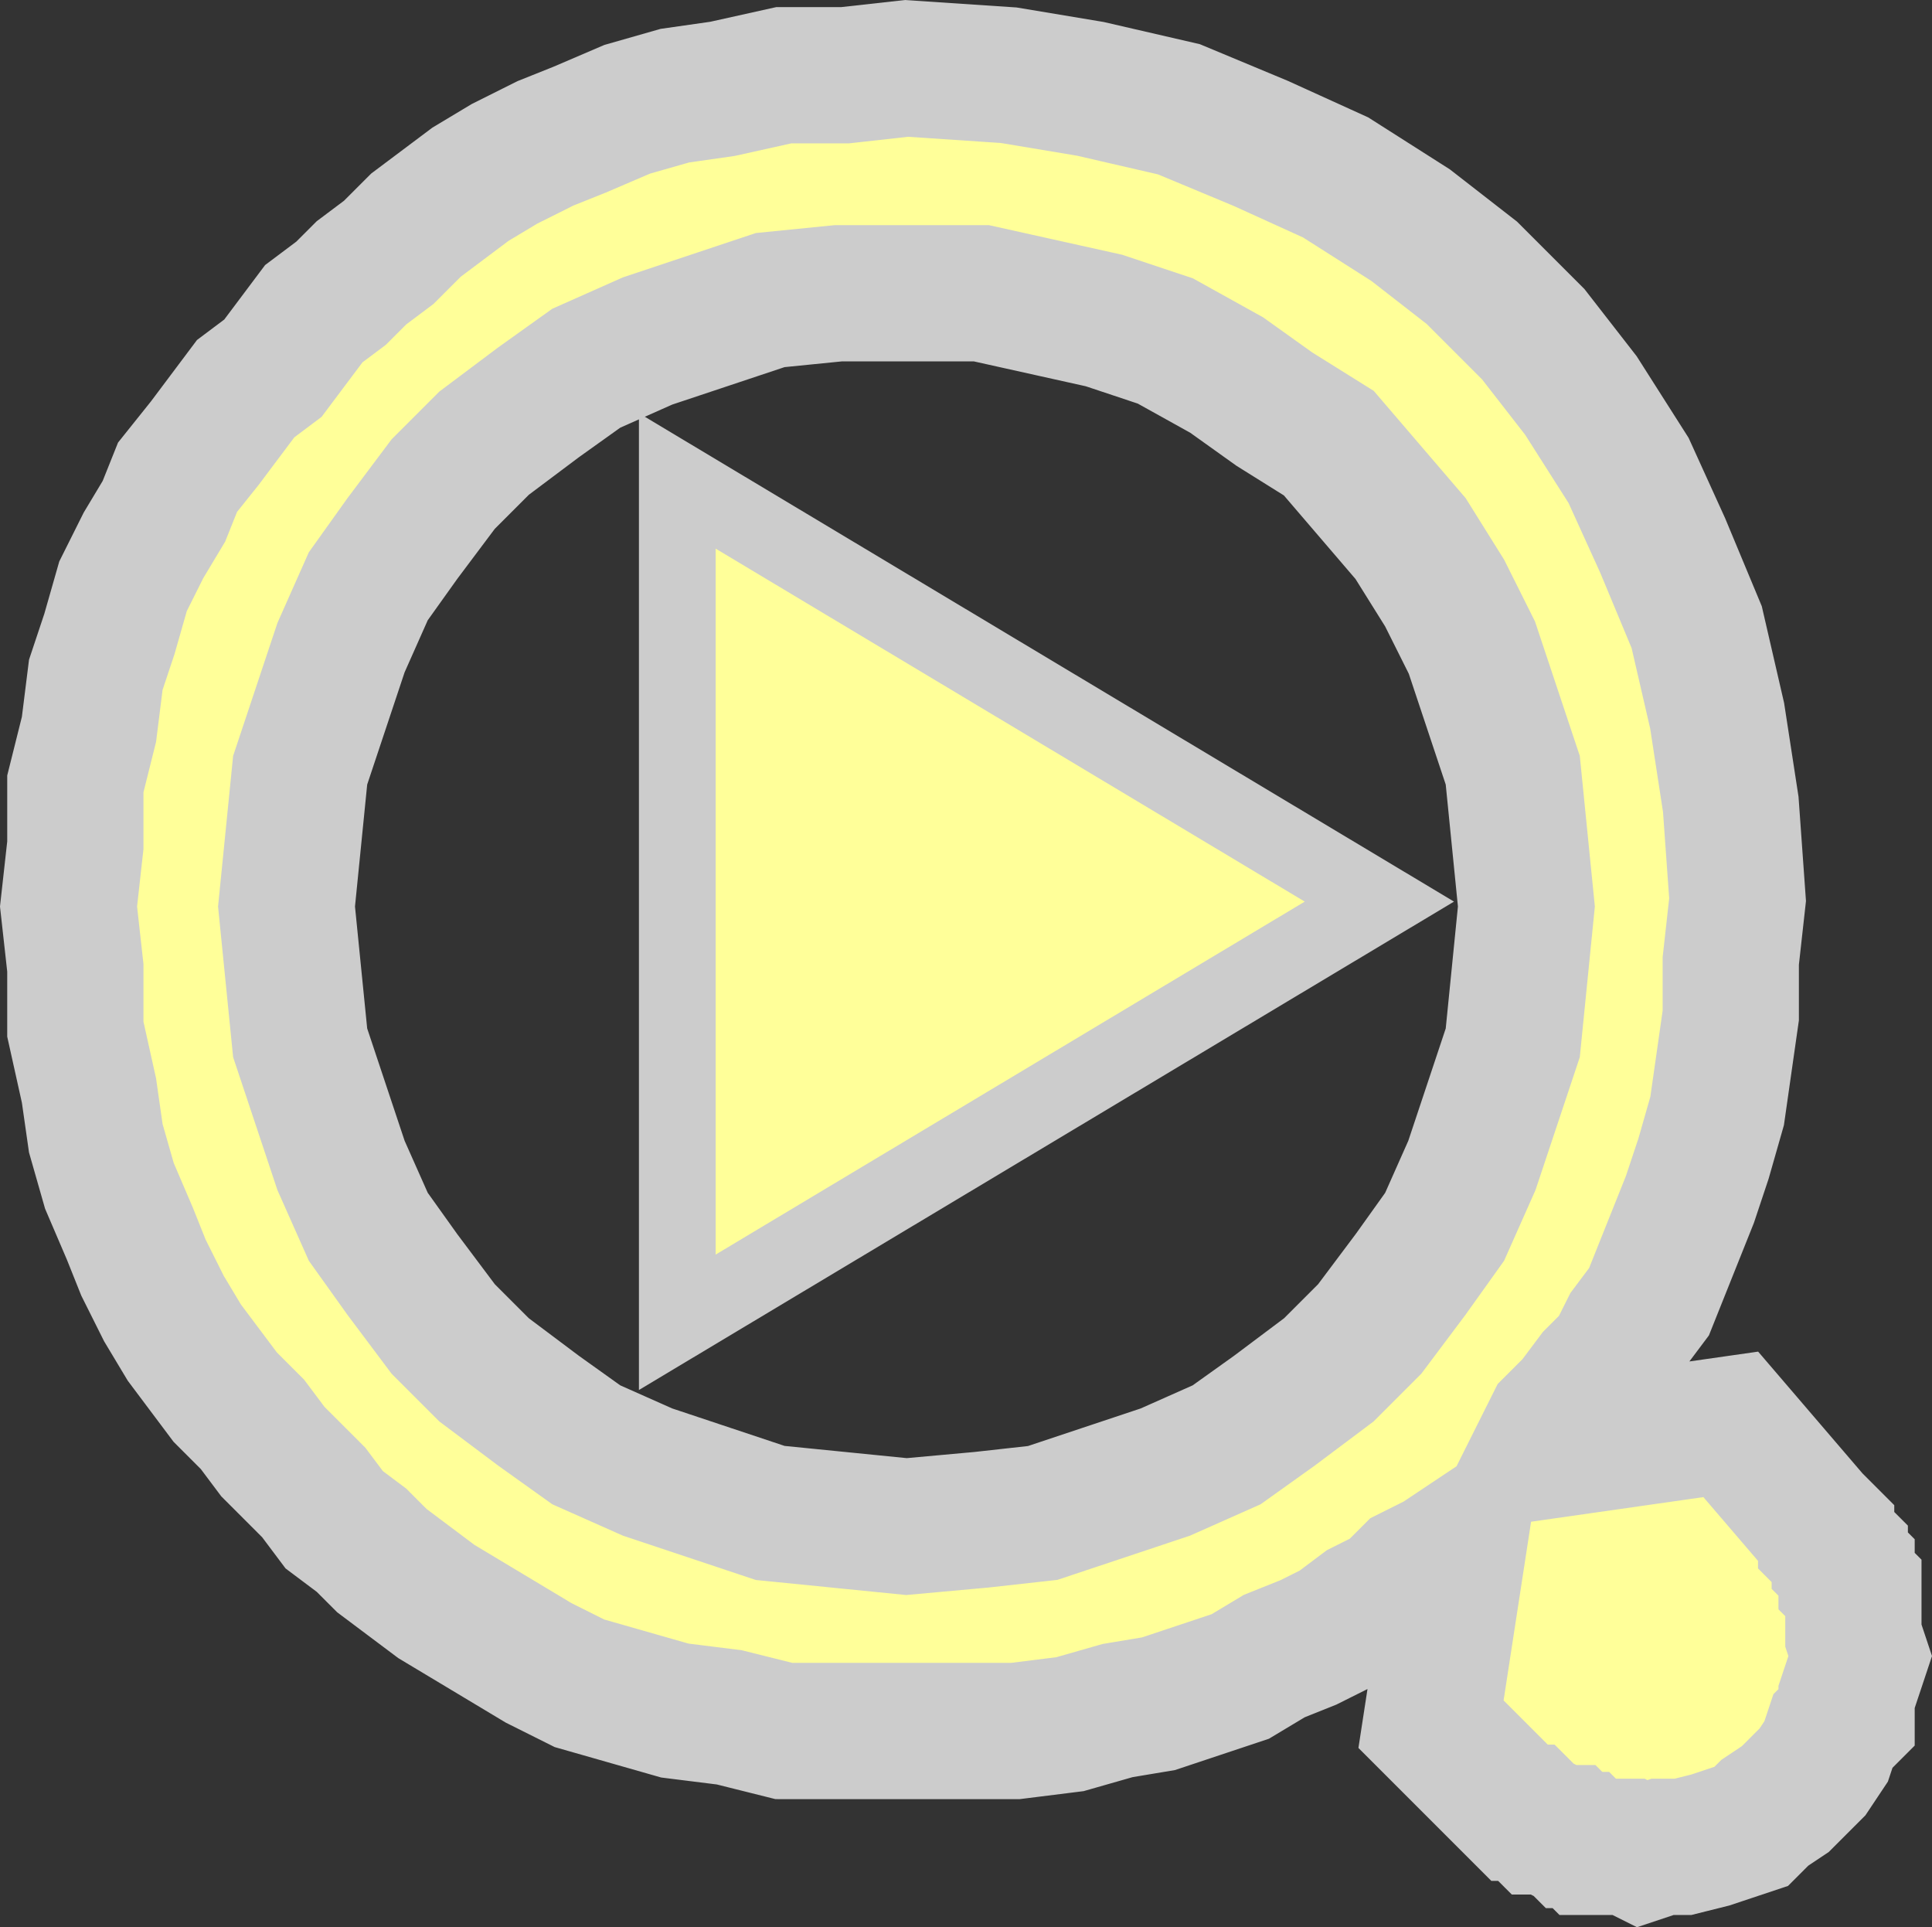
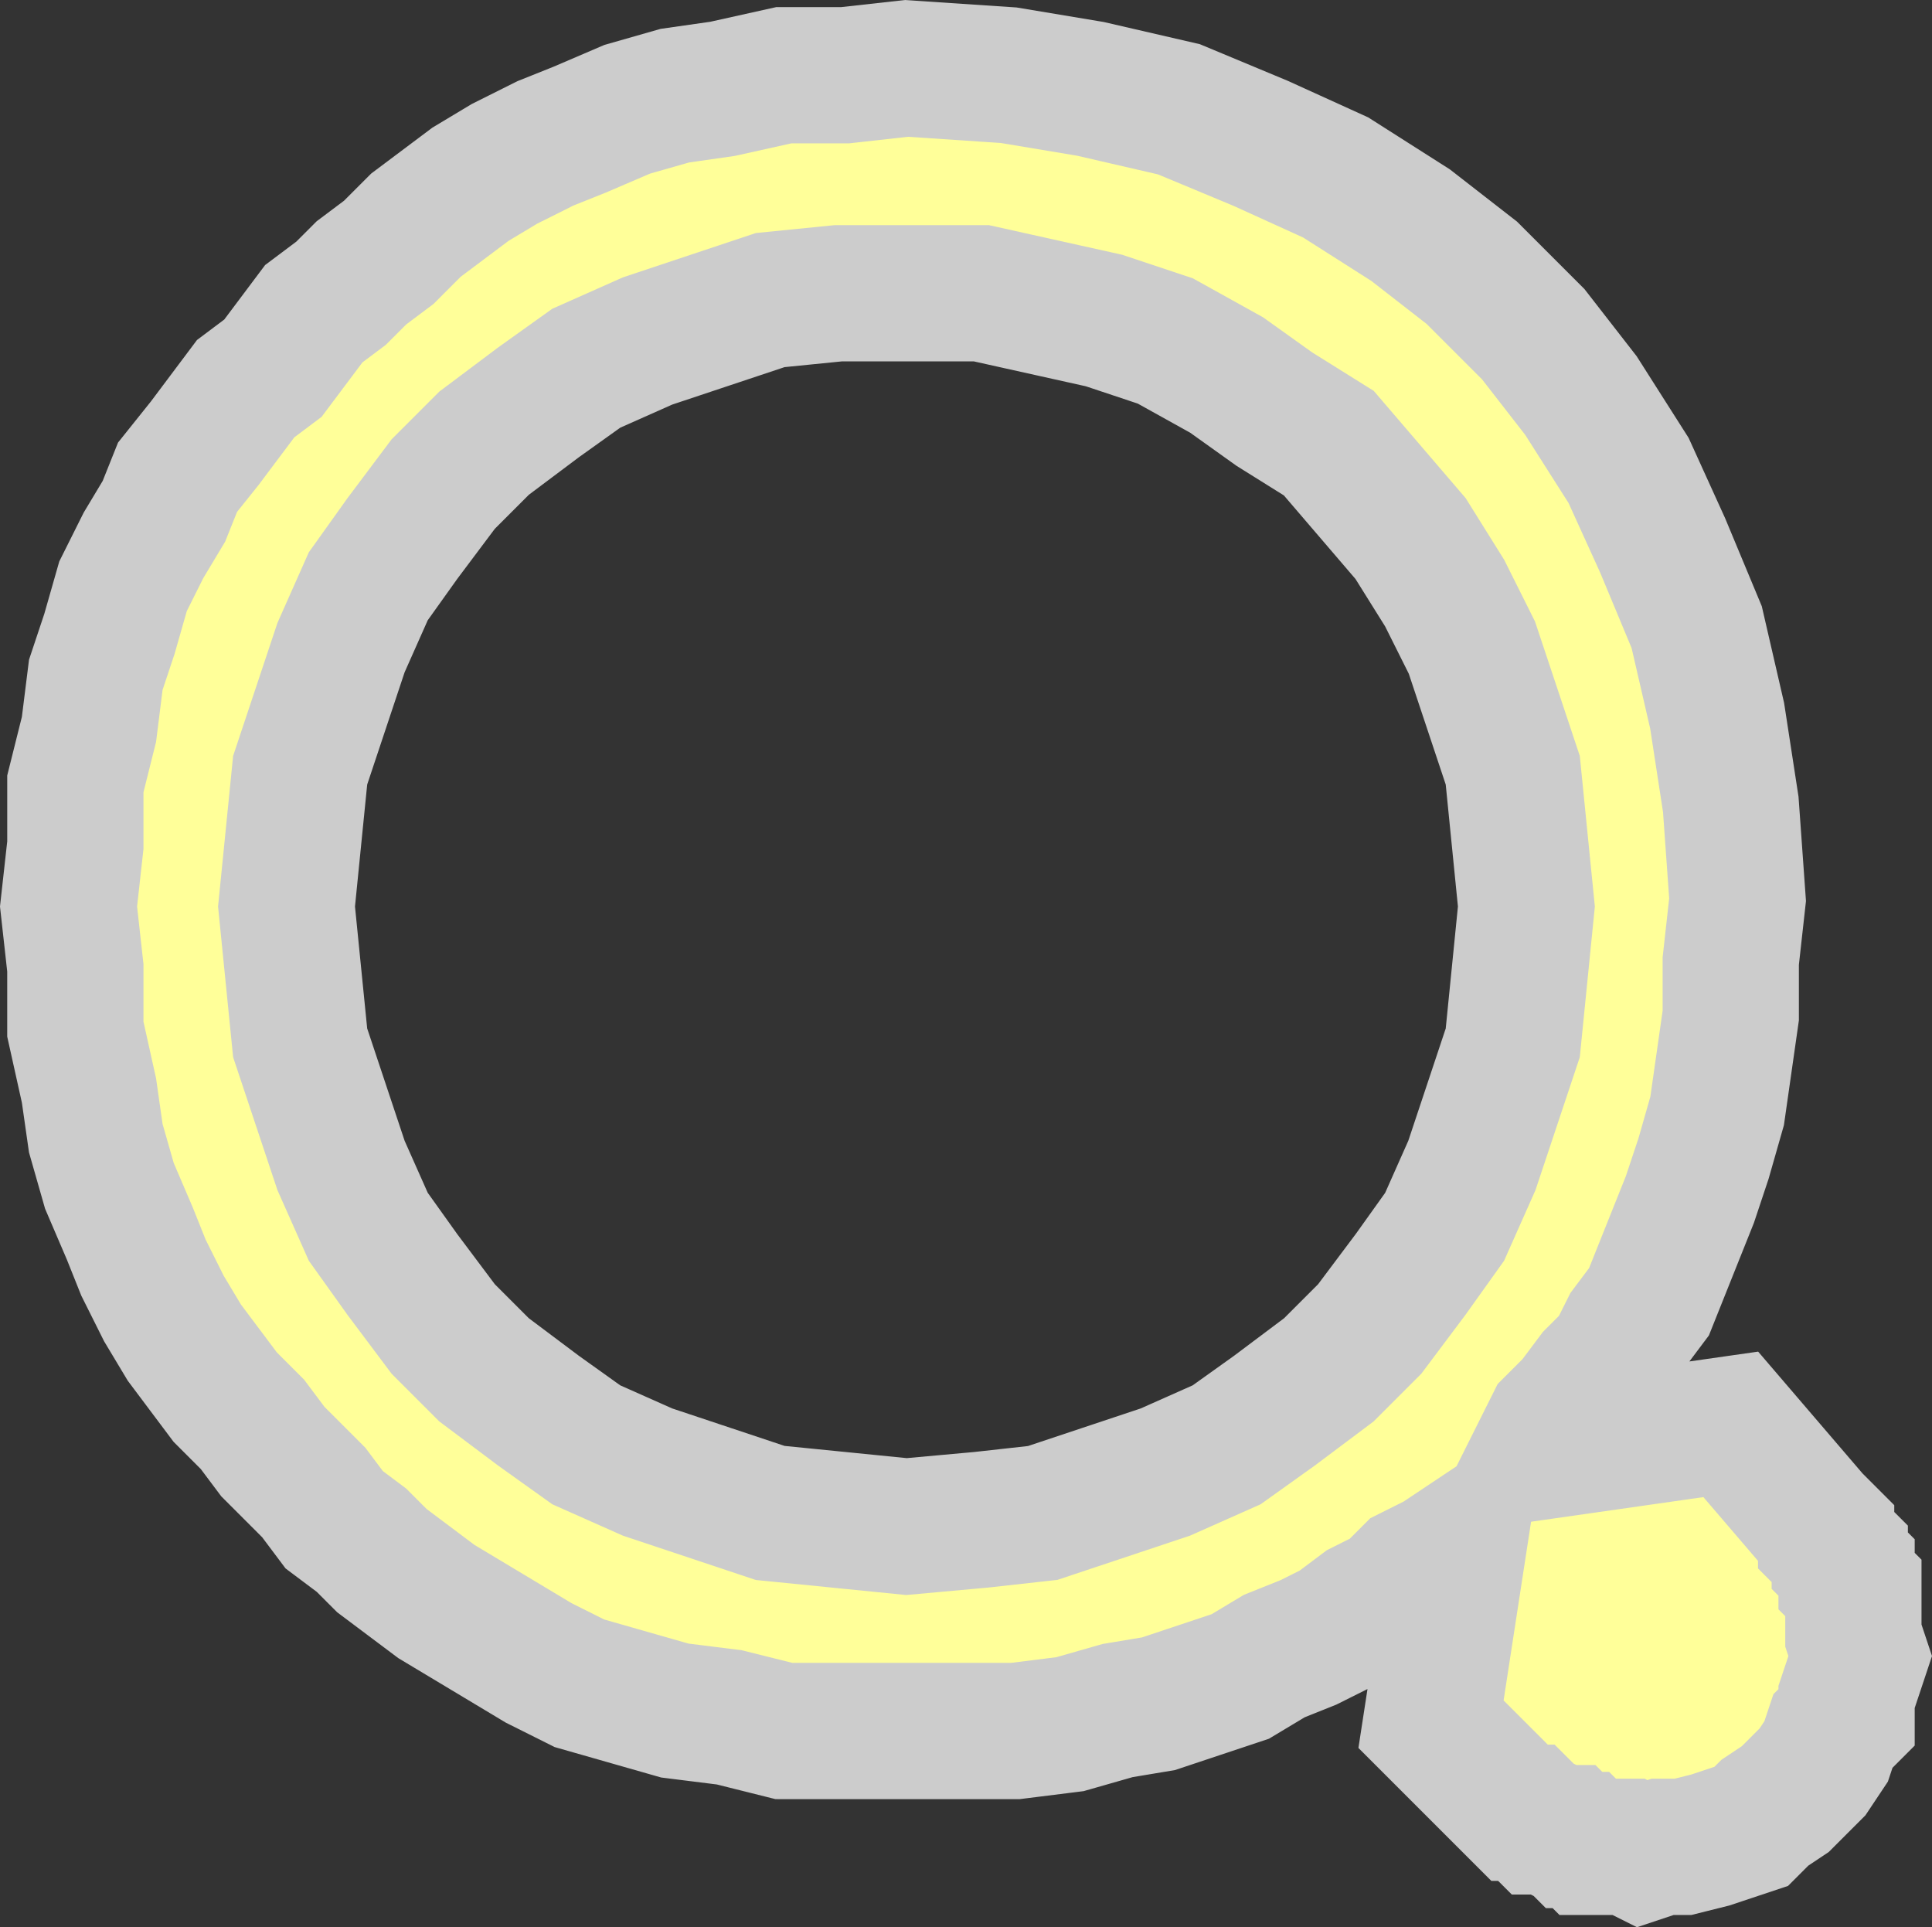
<svg xmlns="http://www.w3.org/2000/svg" width="14.18" height="14.142" viewBox="0 0 14.18 14.142" version="1.1" id="svg10">
  <rect x="0" y="0" width="14.18" height="14.142" fill="#333333" stroke="none" />
  <defs id="defs14" />
-   <path style="fill:#ffff99;stroke:#cccccc;stroke-width:0.563" d="M 4.971,3.529 V 9.703 L 10.124,6.616 Z" id="path73" />
  <g id="shape1" transform="translate(7.453,7.052)">
    <path d="m 4.5,6.5 0.1,0.05 v 0 L 4.75,6.5 H 4.9 L 5.1,6.45 5.25,6.4 5.4,6.35 5.5,6.25 5.65,6.15 5.75,6.05 5.85,5.95 5.95,5.8 6,5.65 6.1,5.55 V 5.4 L 6.15,5.25 6.2,5.1 6.15,4.95 V 4.85 4.75 4.7 4.6 L 6.1,4.55 V 4.45 L 6.05,4.4 V 4.35 L 6,4.3 5.95,4.25 V 4.2 L 5.9,4.15 5.85,4.1 5.25,3.4 3.85,3.6 3.95,3.4 4.1,3.25 4.25,3.05 4.4,2.9 4.5,2.7 4.65,2.5 4.75,2.25 4.85,2 4.95,1.75 5.05,1.45 5.15,1.1 5.2,0.75 5.25,0.4 V 0 L 5.3,-0.45 5.25,-1.15 5.15,-1.8 5,-2.45 4.75,-3.05 4.5,-3.6 4.15,-4.15 3.8,-4.6 3.35,-5.05 2.9,-5.4 2.35,-5.75 1.8,-6 1.2,-6.25 0.55,-6.4 -0.05,-6.5 -0.8,-6.55 -1.25,-6.5 H -1.7 l -0.45,0.1 -0.35,0.05 -0.35,0.1 -0.35,0.15 -0.25,0.1 -0.3,0.15 -0.25,0.15 -0.2,0.15 -0.2,0.15 -0.2,0.2 -0.2,0.15 -0.15,0.15 -0.2,0.15 -0.15,0.2 -0.15,0.2 -0.2,0.15 -0.15,0.2 -0.15,0.2 -0.2,0.25 -0.1,0.25 -0.15,0.25 -0.15,0.3 -0.1,0.35 -0.1,0.3 -0.05,0.4 -0.1,0.4 v 0.45 L -6.95,-0.4 -6.9,0.05 V 0.5 l 0.1,0.45 0.05,0.35 0.1,0.35 0.15,0.35 0.1,0.25 0.15,0.3 0.15,0.25 0.15,0.2 0.15,0.2 0.2,0.2 0.15,0.2 0.15,0.15 0.15,0.15 0.15,0.2 0.2,0.15 0.15,0.15 0.2,0.15 0.2,0.15 0.25,0.15 0.25,0.15 0.25,0.15 0.3,0.15 0.35,0.1 0.35,0.1 0.4,0.05 0.4,0.1 H -1.25 -0.8 -0.35 0 L 0.4,5.6 0.75,5.5 1.05,5.45 1.35,5.35 1.65,5.25 1.9,5.1 2.15,5 2.35,4.9 2.55,4.75 2.75,4.65 2.9,4.5 3.1,4.4 3.25,4.3 3.05,5.6 3.7,6.25 H 3.75 L 3.8,6.3 3.85,6.35 H 3.9 L 4,6.4 H 4.05 L 4.1,6.45 H 4.15 L 4.2,6.5 H 4.3 4.35 4.4 4.45 Z M -1.3,-4.9 h 0.5 v 0 h 0.55 l 0.45,0.1 0.45,0.1 0.45,0.15 0.45,0.25 0.35,0.25 0.4,0.25 0.3,0.35 0.3,0.35 0.25,0.4 0.2,0.4 0.15,0.45 0.15,0.45 0.05,0.5 0.05,0.5 L 3.7,0.1 3.65,0.6 3.5,1.05 3.35,1.5 3.15,1.95 2.9,2.3 2.6,2.7 2.3,3 1.9,3.3 1.55,3.55 1.1,3.75 0.65,3.9 0.2,4.05 -0.25,4.1 -0.8,4.15 -1.3,4.1 -1.8,4.05 -2.25,3.9 -2.7,3.75 -3.15,3.55 -3.5,3.3 -3.9,3 -4.2,2.7 -4.5,2.3 -4.75,1.95 -4.95,1.5 -5.1,1.05 -5.25,0.6 -5.3,0.1 l -0.05,-0.5 0.05,-0.5 0.05,-0.5 0.15,-0.45 0.15,-0.45 0.2,-0.45 0.25,-0.35 0.3,-0.4 0.3,-0.3 0.4,-0.3 0.35,-0.25 0.45,-0.2 0.45,-0.15 0.45,-0.15 z" id="path5" style="fill:#ffff99;stroke:#cccccc;stroke-width:1" />
  </g>
</svg>